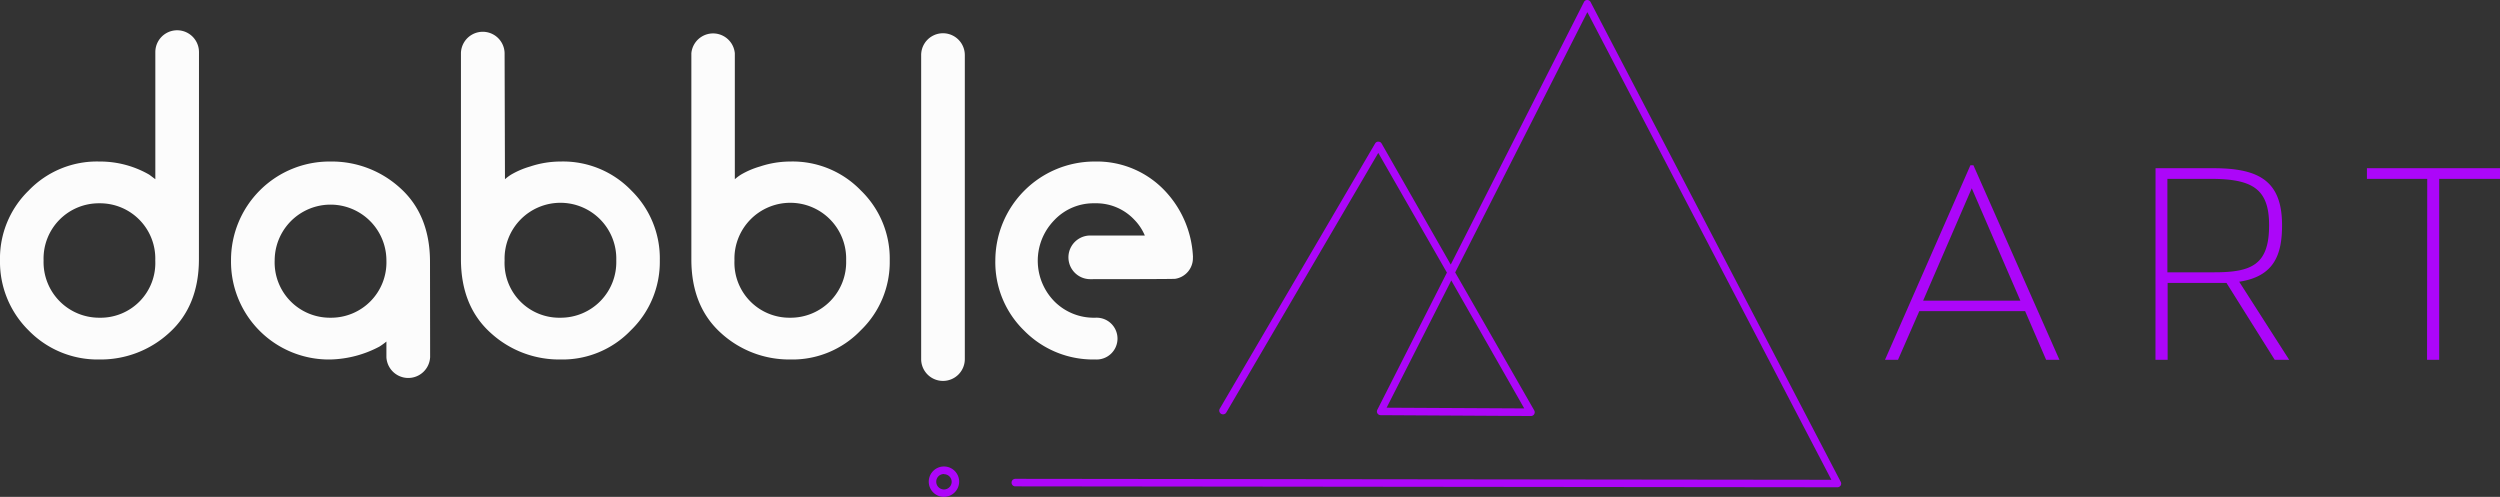
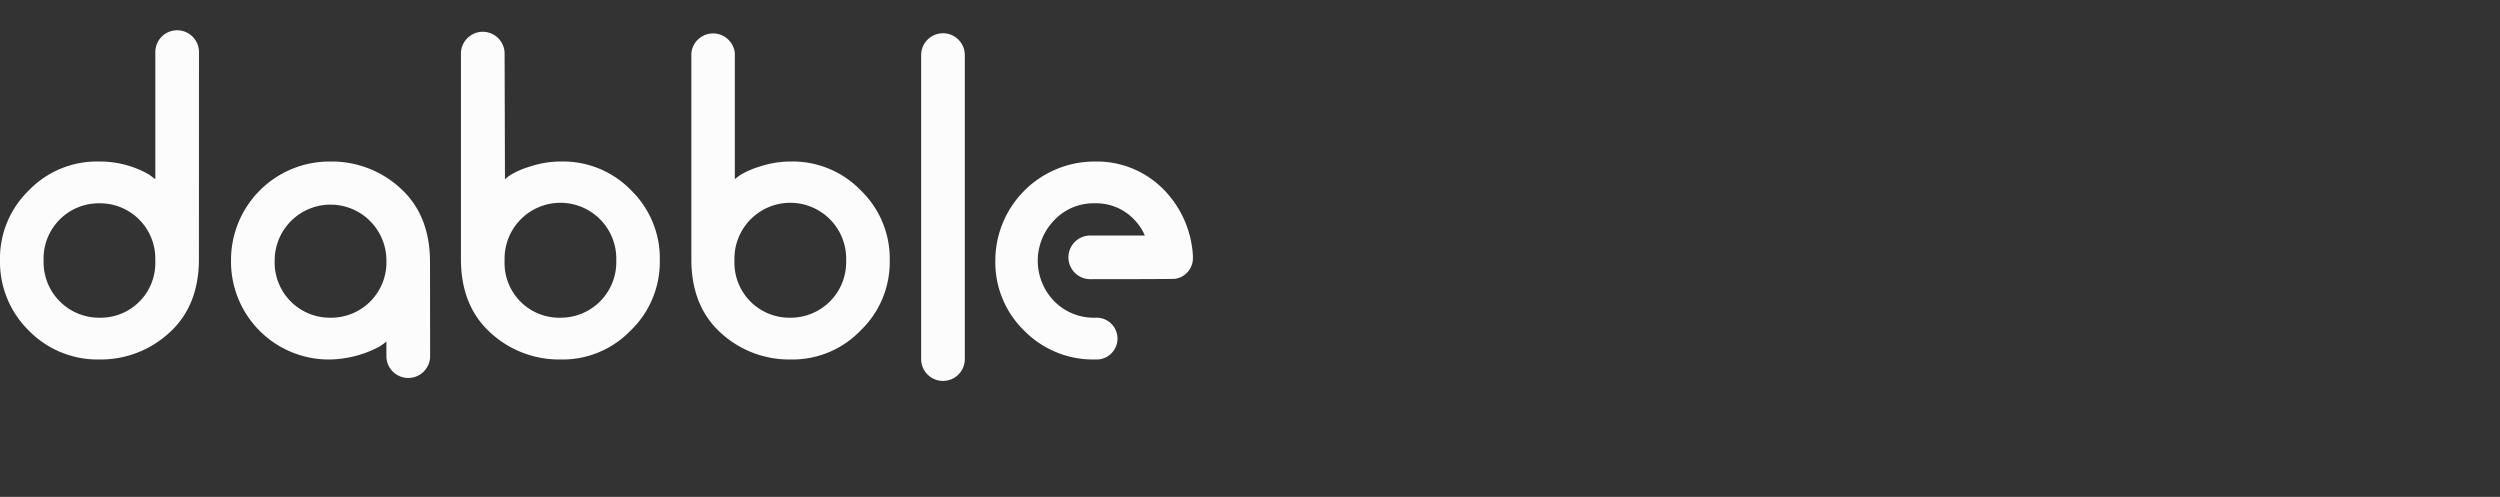
<svg xmlns="http://www.w3.org/2000/svg" viewBox="0 0 411.22 81.73">
  <rect x="0" y="0" width="411.22" height="81.73" fill="#333333" stroke="none" />
  <defs>
    <style>.cls-1{fill:#fcfcfc}.cls-2{fill:#ac06f9}</style>
  </defs>
  <g id="Layer_2" data-name="Layer 2">
    <g id="guides">
      <path class="cls-1" d="M32.73 8.57a3.59 3.59 0 1 0-7.18 0v20.91l-1-.75a16.23 16.23 0 0 0-8.21-2.16 15.56 15.56 0 0 0-11.63 4.78A15.58 15.58 0 0 0 0 42.85a15.83 15.83 0 0 0 4.71 11.5 15.83 15.83 0 0 0 11.65 4.78 16.63 16.63 0 0 0 11.5-4.41c3.21-2.91 4.86-6.94 4.86-12.1l.01-34.05zM16.36 52.26a9.14 9.14 0 0 1-9.19-9.41 9.09 9.09 0 0 1 9.19-9.41 9.09 9.09 0 0 1 9.18 9.41 9 9 0 0 1-9.18 9.41zM103.86 31.35a15.58 15.58 0 0 0-11.66-4.78 15.78 15.78 0 0 0-5 .82 13.72 13.72 0 0 0-3.14 1.34 7.51 7.51 0 0 0-1 .75L83 8.93a3.59 3.59 0 0 0-7.18-.22v33.91c0 5.16 1.64 9.19 4.85 12.1a16.63 16.63 0 0 0 11.5 4.41 15.55 15.55 0 0 0 11.58-4.78 15.63 15.63 0 0 0 4.78-11.5 15.61 15.61 0 0 0-4.67-11.5zM92.2 52.26a9 9 0 0 1-9.2-9.41 9.19 9.19 0 1 1 18.37 0 9.14 9.14 0 0 1-9.17 9.41zM141.62 31.35A15.58 15.58 0 0 0 130 26.57a15.8 15.8 0 0 0-5 .82 13.58 13.58 0 0 0-3.13 1.34 7.71 7.71 0 0 0-1 .75V8.76a3.59 3.59 0 0 0-7.15 0v33.91c0 5.16 1.64 9.19 4.86 12.1A16.61 16.61 0 0 0 130 59.13a15.54 15.54 0 0 0 11.57-4.78 15.59 15.59 0 0 0 4.78-11.5 15.57 15.57 0 0 0-4.73-11.5zM130 52.26a9.05 9.05 0 0 1-9.19-9.41 9.19 9.19 0 1 1 18.37 0 9.13 9.13 0 0 1-9.18 9.41zM158.7 9.06a3.59 3.59 0 1 0-7.18 0v50.07a3.59 3.59 0 0 0 7.18-.13zM70.73 43.07c0-5.15-1.65-9.19-4.86-12.1a16.67 16.67 0 0 0-11.5-4.4A16.2 16.2 0 0 0 38 42.85a16.09 16.09 0 0 0 16.37 16.28A18.05 18.05 0 0 0 62.43 57a11.49 11.49 0 0 0 1.13-.82v2.58a3.6 3.6 0 0 0 7.19 0zm-16.36 9.19a9.09 9.09 0 0 1-9.19-9.41 9.19 9.19 0 1 1 18.38 0 9.1 9.1 0 0 1-9.19 9.41zM196.22 42.09a16.92 16.92 0 0 0-4.64-10.74 15.38 15.38 0 0 0-11.51-4.78 16.32 16.32 0 0 0-16.35 16.28 15.67 15.67 0 0 0 4.78 11.57 15.88 15.88 0 0 0 11.57 4.71h.12a3.44 3.44 0 1 0 0-6.87h-.12a9.13 9.13 0 0 1-6.57-2.62 9.54 9.54 0 0 1-.83-12.56 10.65 10.65 0 0 1 .83-.95 8.87 8.87 0 0 1 6.57-2.69 8.59 8.59 0 0 1 6.5 2.69 8.34 8.34 0 0 1 1.74 2.61h-9.05a3.59 3.59 0 0 0 .15 7.18c.06 0 13.73 0 13.9-.06a3.43 3.43 0 0 0 2.91-3.39v-.11a1.22 1.22 0 0 0 0-.27z" />
-       <path class="cls-2" d="M324.11 27.18h.49l14.15 32h-2.19l-3.45-8H315.7l-3.5 8h-2.14zm8.22 22.28l-8-18.49-8 18.49zM354.56 27.67h9.53c7.49 0 11.28 2.09 11.28 9.38 0 4.87-1.31 8.42-7.05 9.29l8.22 12.84h-2.38l-7.93-12.64h-9.68v12.64h-2zm9.68 17.12c6.17 0 9-1.27 9-7.74 0-5.93-2.67-7.63-9.58-7.63h-7.15v15.37zM399.25 29.42h-9.92v-1.75h21.89v1.75h-10v29.76h-2zM302.23 80.15L167 80a.61.61 0 0 1-.61-.62.62.62 0 0 1 .61-.62l134.24.16L261.1 2l-21.74 42.81 13 22.69a.62.62 0 0 1-.54.93l-24.71-.14a.61.61 0 0 1-.55-.9L238 44.84l-11.29-19.69-25 42.7a.62.62 0 1 1-1.07-.63l25.55-43.62a.6.6 0 0 1 .54-.3.61.61 0 0 1 .53.31l11.37 19.91L260.54.34a.6.6 0 0 1 .54-.34.63.63 0 0 1 .55.33l41.14 78.91a.61.61 0 0 1 0 .61.63.63 0 0 1-.54.3zm-74.15-13.09l22.64.12-12-21.05zM155.29 81.73a2.5 2.5 0 1 1 2.48-2.52 2.52 2.52 0 0 1-2.48 2.52zm0-3.76a1.26 1.26 0 0 0-1.29 1.27 1.27 1.27 0 0 0 2.54 0 1.26 1.26 0 0 0-1.28-1.24z" />
    </g>
  </g>
</svg>